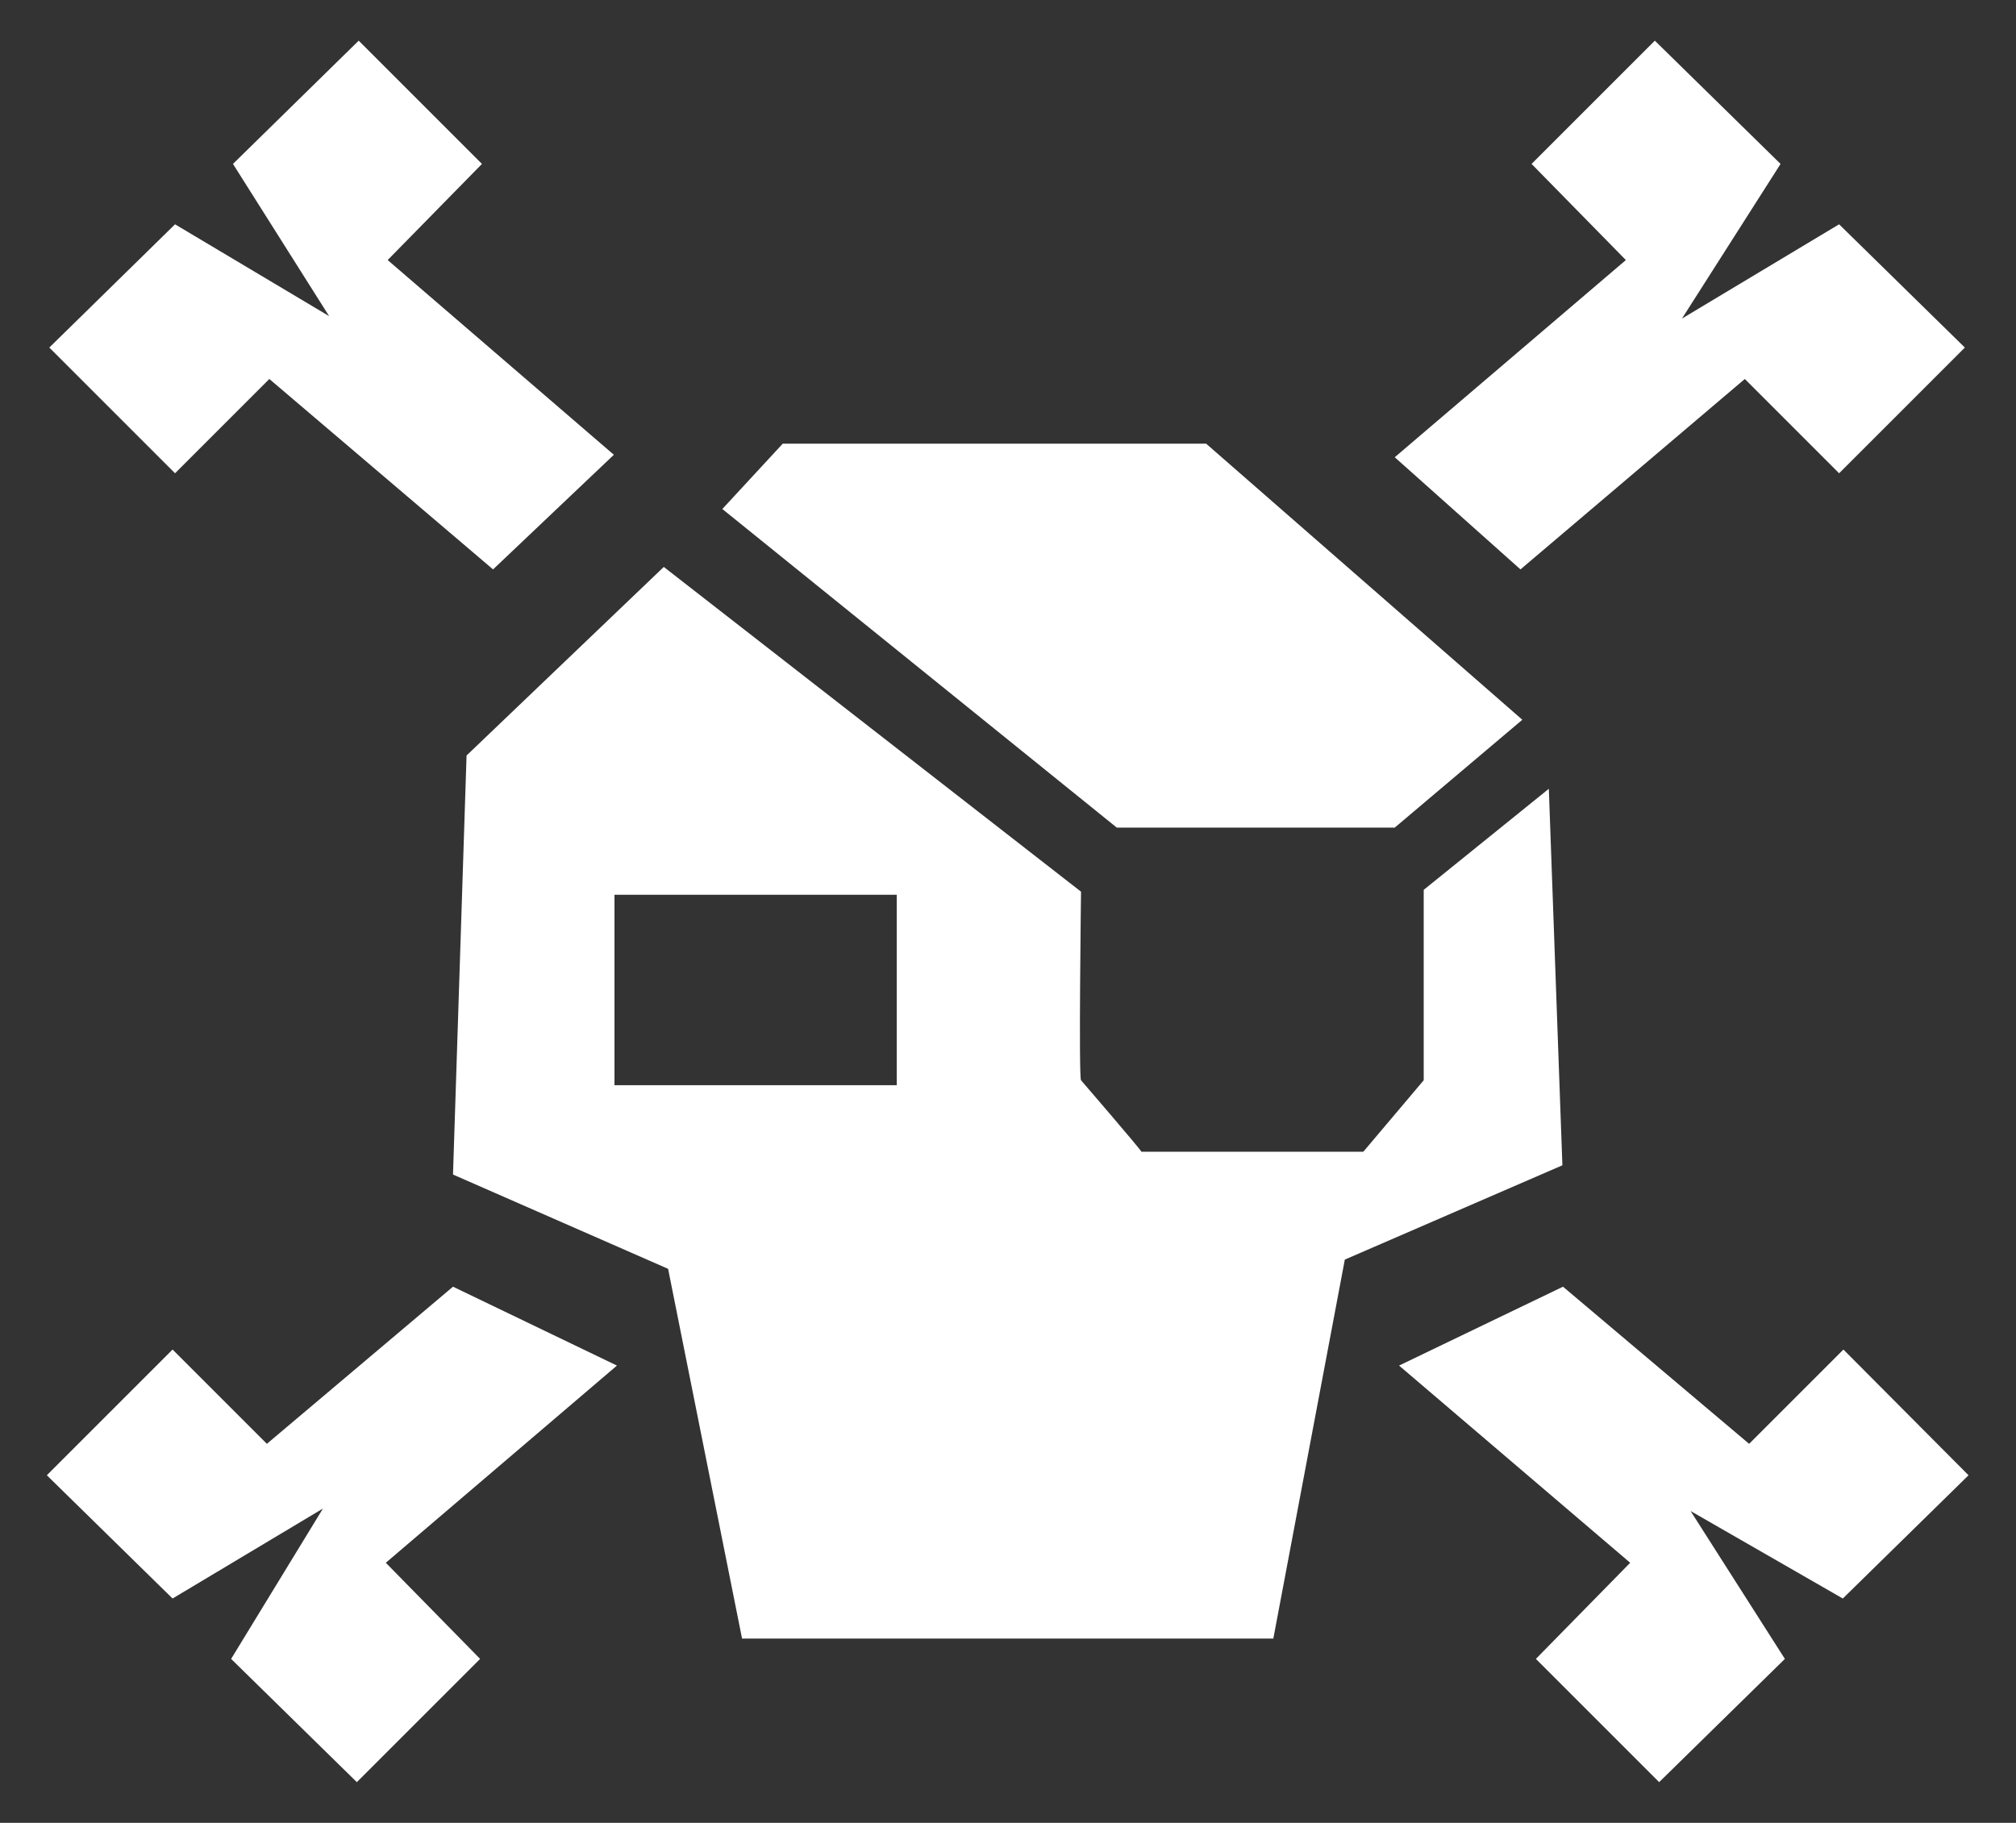
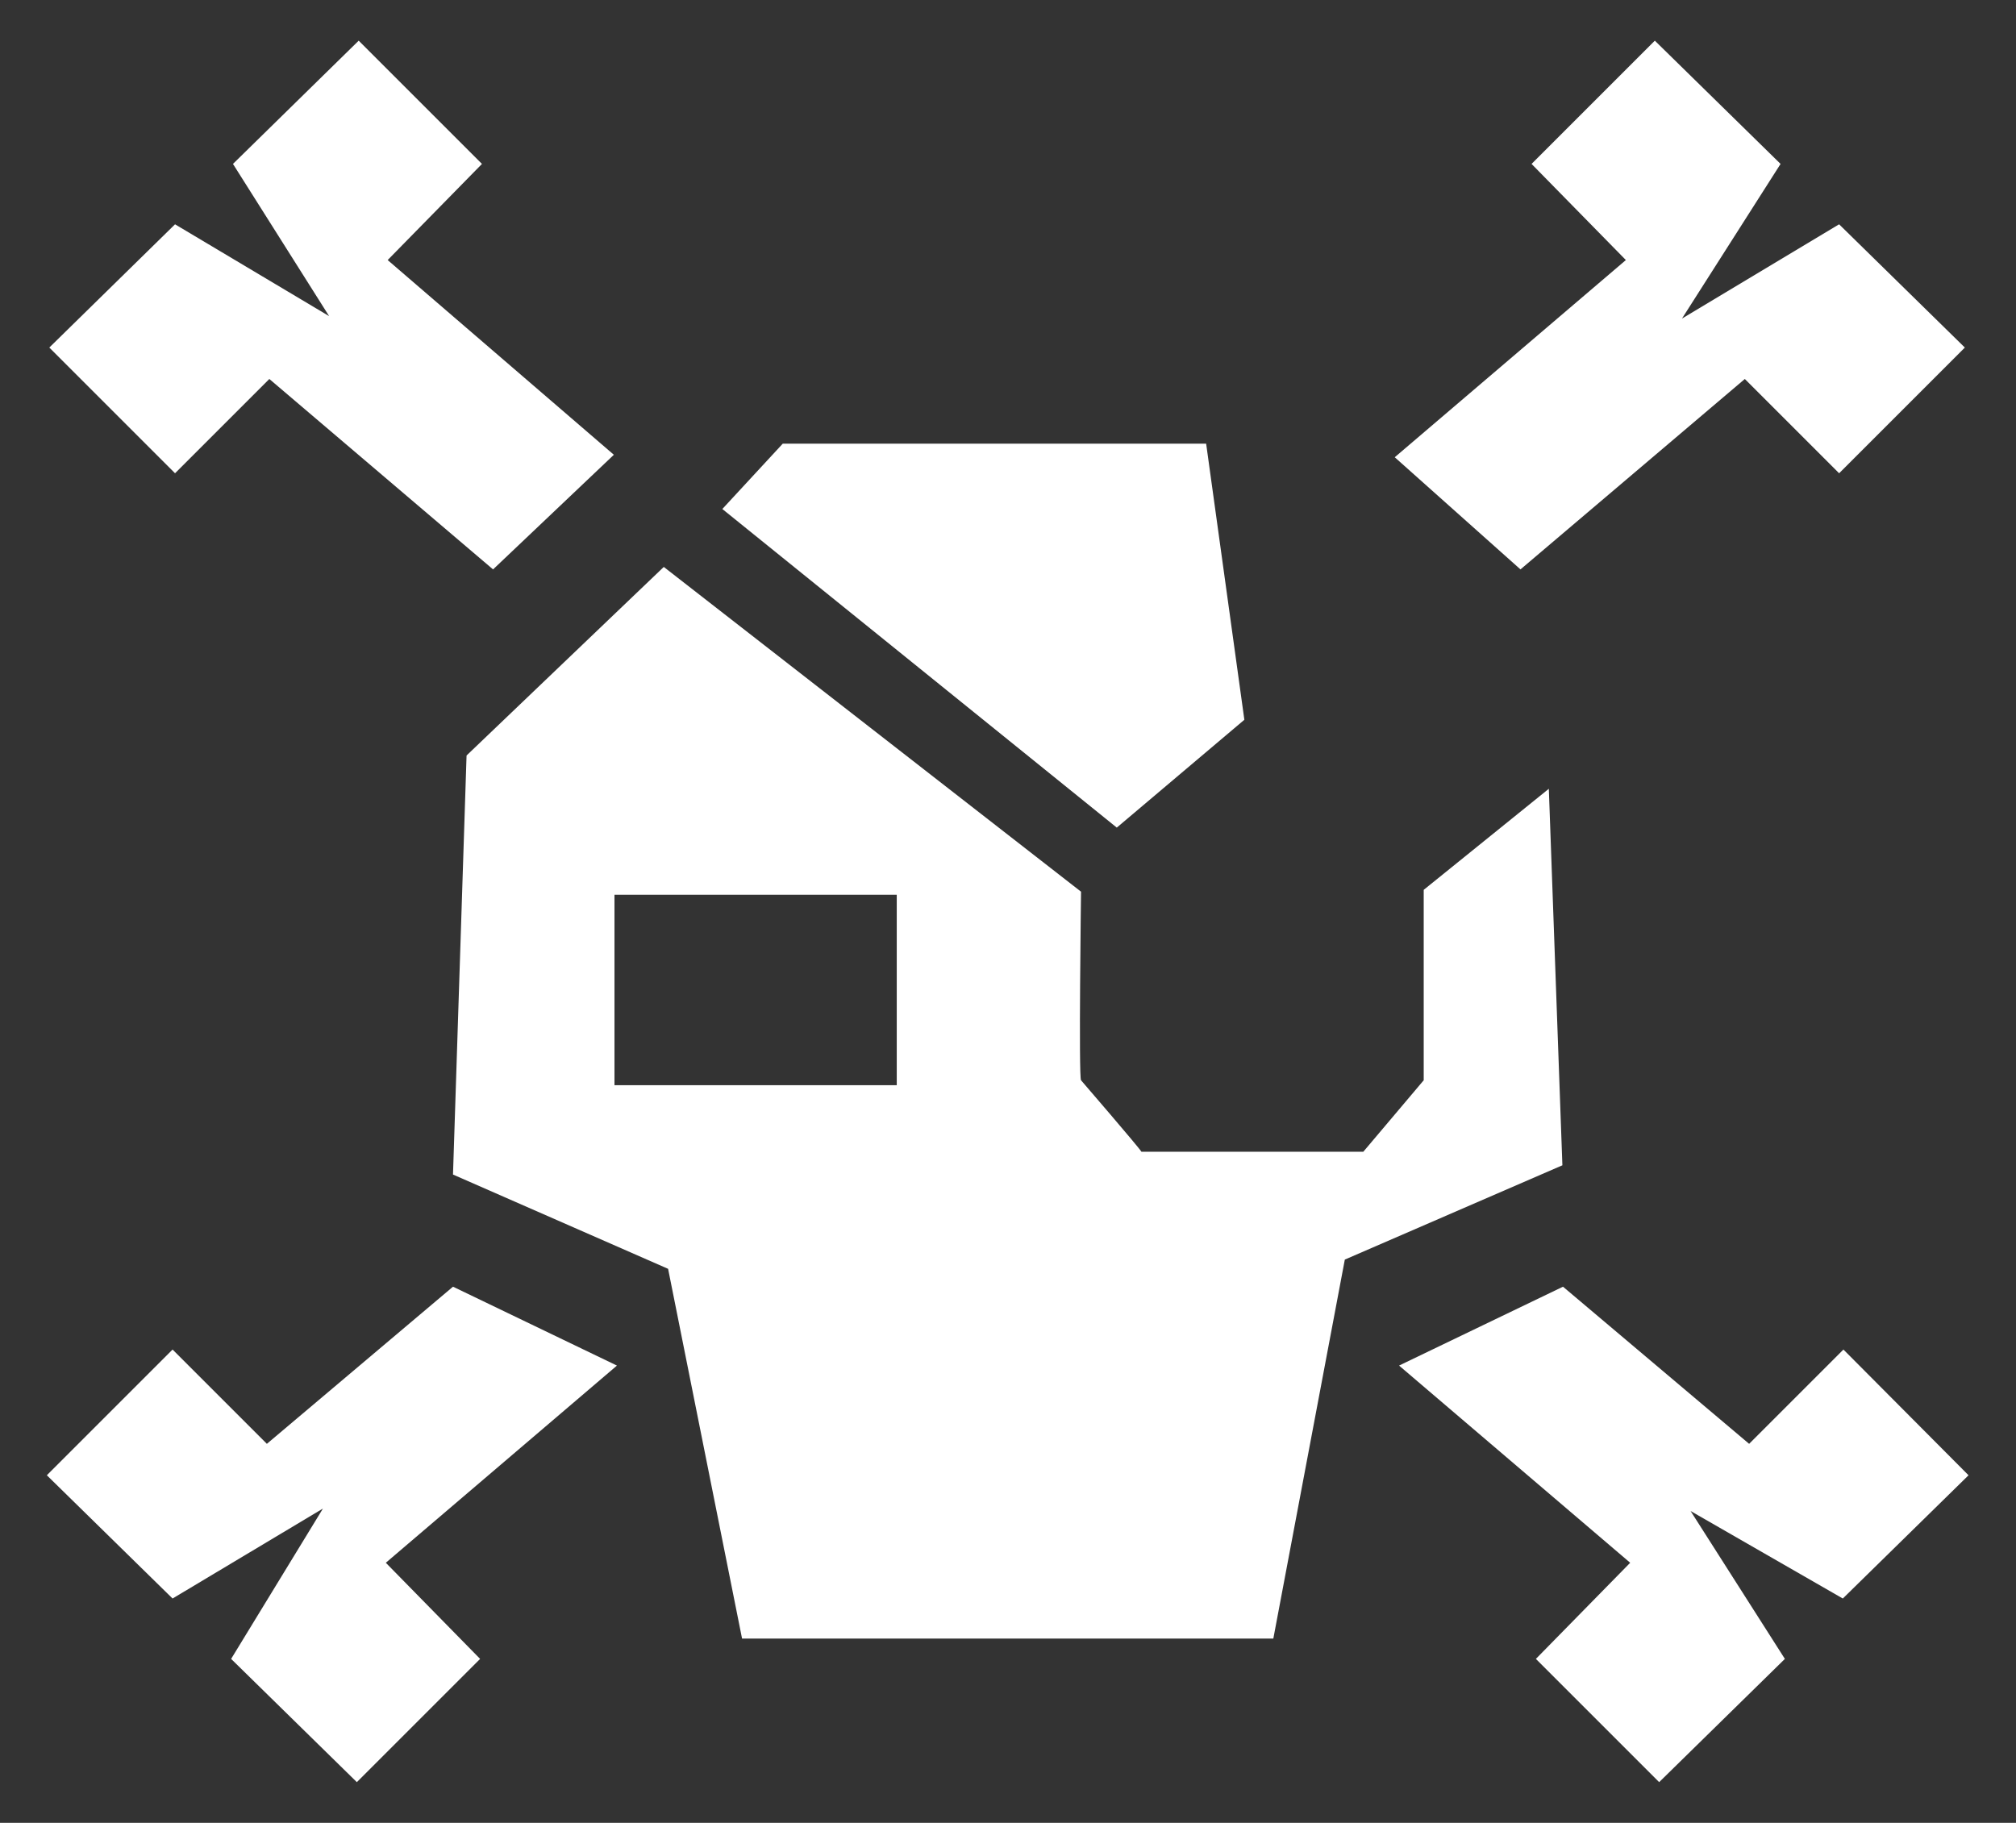
<svg xmlns="http://www.w3.org/2000/svg" version="1.1" id="Livello_1" x="0px" y="0px" viewBox="0 0 327.1 295.8" style="enable-background:new 0 0 327.1 295.8;" xml:space="preserve">
  <rect x="0" y="0" width="327.1" height="295.8" fill="#333333" stroke="none" />
  <style type="text/css">
	.st0{fill:#FFFFFF;}
</style>
  <g>
-     <path class="st0" d="M99.7,145.2h45.8v30.9H99.7V145.2z M264.5,253.6l-15.3,15.6l20,20l20.4-20l-15.3-24l24.7,14.2l20.4-20   L299.1,219l-15.3,15.3l-30.2-25.5L227,221.6L264.5,253.6z M73.5,208.8l-30.2,25.5L28,219L7.6,239.4l20.4,20l24.4-14.6l-14.9,24.4   l20.4,20l20-20l-15.3-15.6l37.5-32L73.5,208.8z M62.9,42.2l15.3-15.6l-20-20l-20.4,20l15.6,24.7L28.4,36.4L8,56.4l20.4,20.4   l15.3-15.3L80,92.4l19.6-18.6L62.9,42.2z M226.3,74.2l20.4,18.2l36.4-30.9l15.3,15.3l20.4-20.4l-20.4-20l-25.5,15.3l16-25.1   l-20.4-20l-20,20l15.3,15.6L226.3,74.2z M117.2,82.6l64,51.7h45.1l20.7-17.5L195.7,72H127L117.2,82.6z M75.7,122.6l-2.2,68   l34.9,15.3l12,60h86.2l11.6-61.5l35.3-15.3l-2.2-61.1L231,144.4v30.9l-9.8,11.6h-36c-0.4-0.7-9.8-11.6-9.8-11.6   c-0.4-0.4,0-30.6,0-30.6L107.7,92L75.7,122.6z" />
+     <path class="st0" d="M99.7,145.2h45.8v30.9H99.7V145.2z M264.5,253.6l-15.3,15.6l20,20l20.4-20l-15.3-24l24.7,14.2l20.4-20   L299.1,219l-15.3,15.3l-30.2-25.5L227,221.6L264.5,253.6z M73.5,208.8l-30.2,25.5L28,219L7.6,239.4l20.4,20l24.4-14.6l-14.9,24.4   l20.4,20l20-20l-15.3-15.6l37.5-32L73.5,208.8z M62.9,42.2l15.3-15.6l-20-20l-20.4,20l15.6,24.7L28.4,36.4L8,56.4l20.4,20.4   l15.3-15.3L80,92.4l19.6-18.6L62.9,42.2z M226.3,74.2l20.4,18.2l36.4-30.9l15.3,15.3l20.4-20.4l-20.4-20l-25.5,15.3l16-25.1   l-20.4-20l-20,20l15.3,15.6L226.3,74.2z M117.2,82.6l64,51.7l20.7-17.5L195.7,72H127L117.2,82.6z M75.7,122.6l-2.2,68   l34.9,15.3l12,60h86.2l11.6-61.5l35.3-15.3l-2.2-61.1L231,144.4v30.9l-9.8,11.6h-36c-0.4-0.7-9.8-11.6-9.8-11.6   c-0.4-0.4,0-30.6,0-30.6L107.7,92L75.7,122.6z" />
  </g>
</svg>